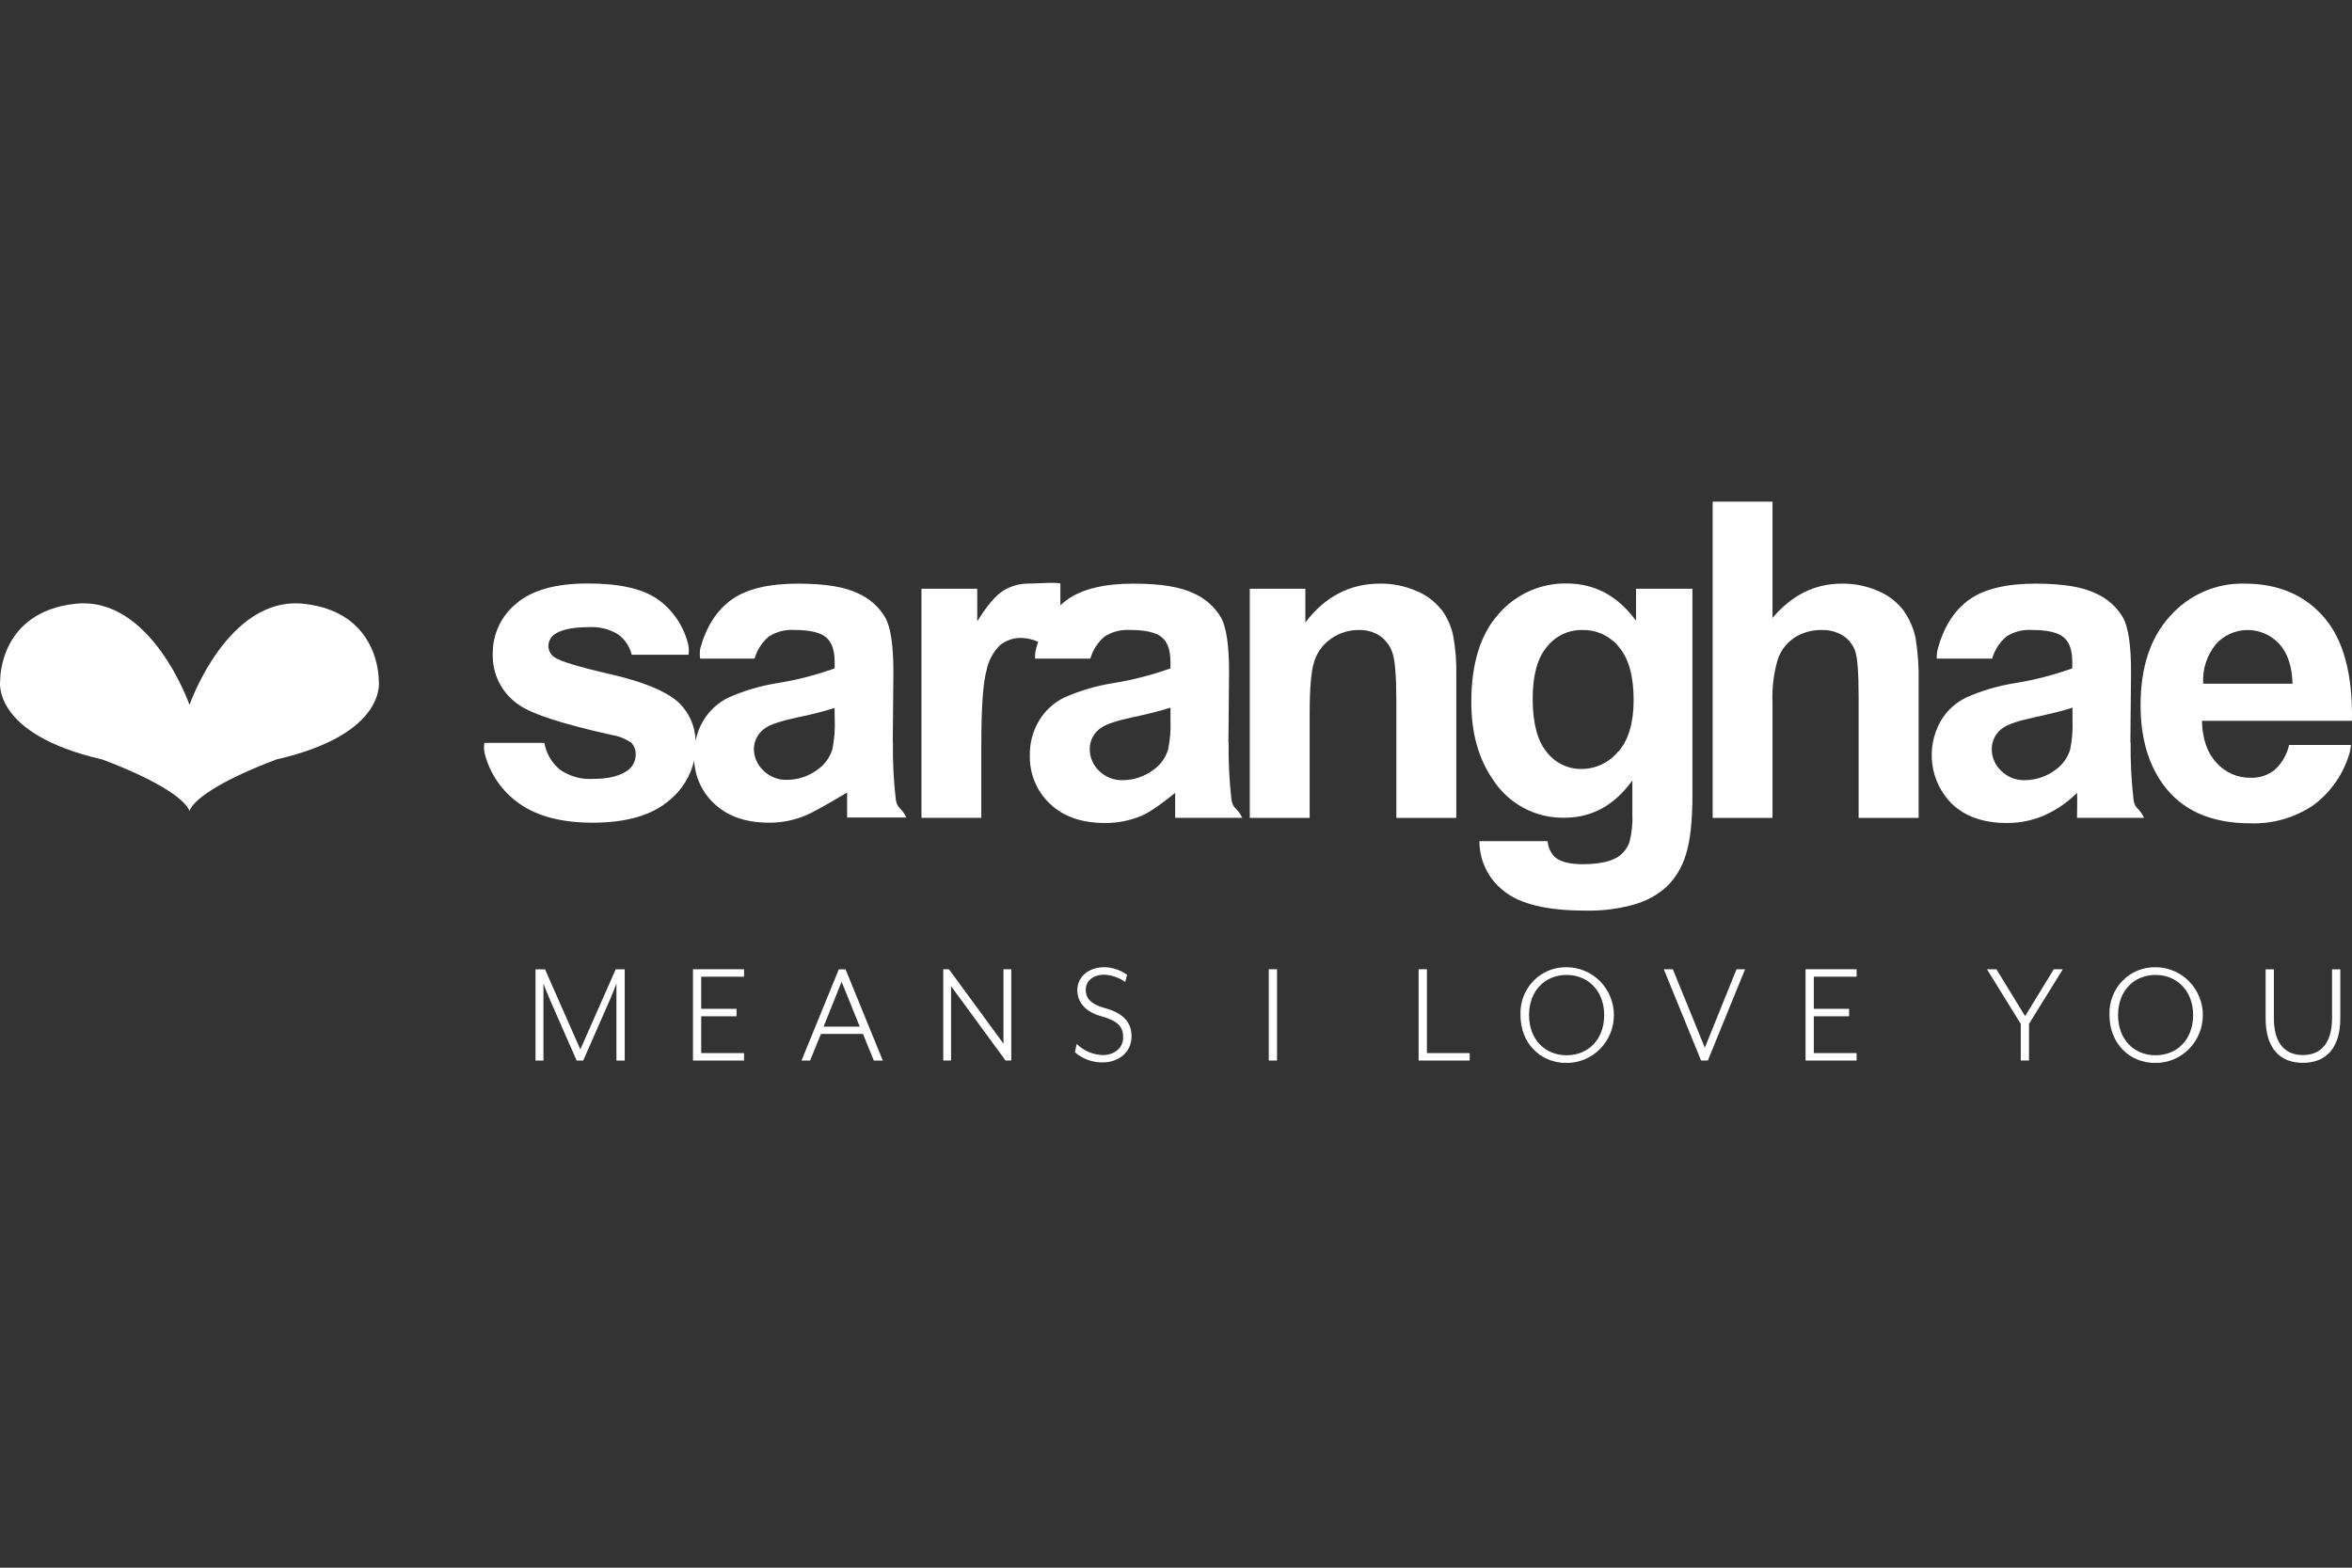
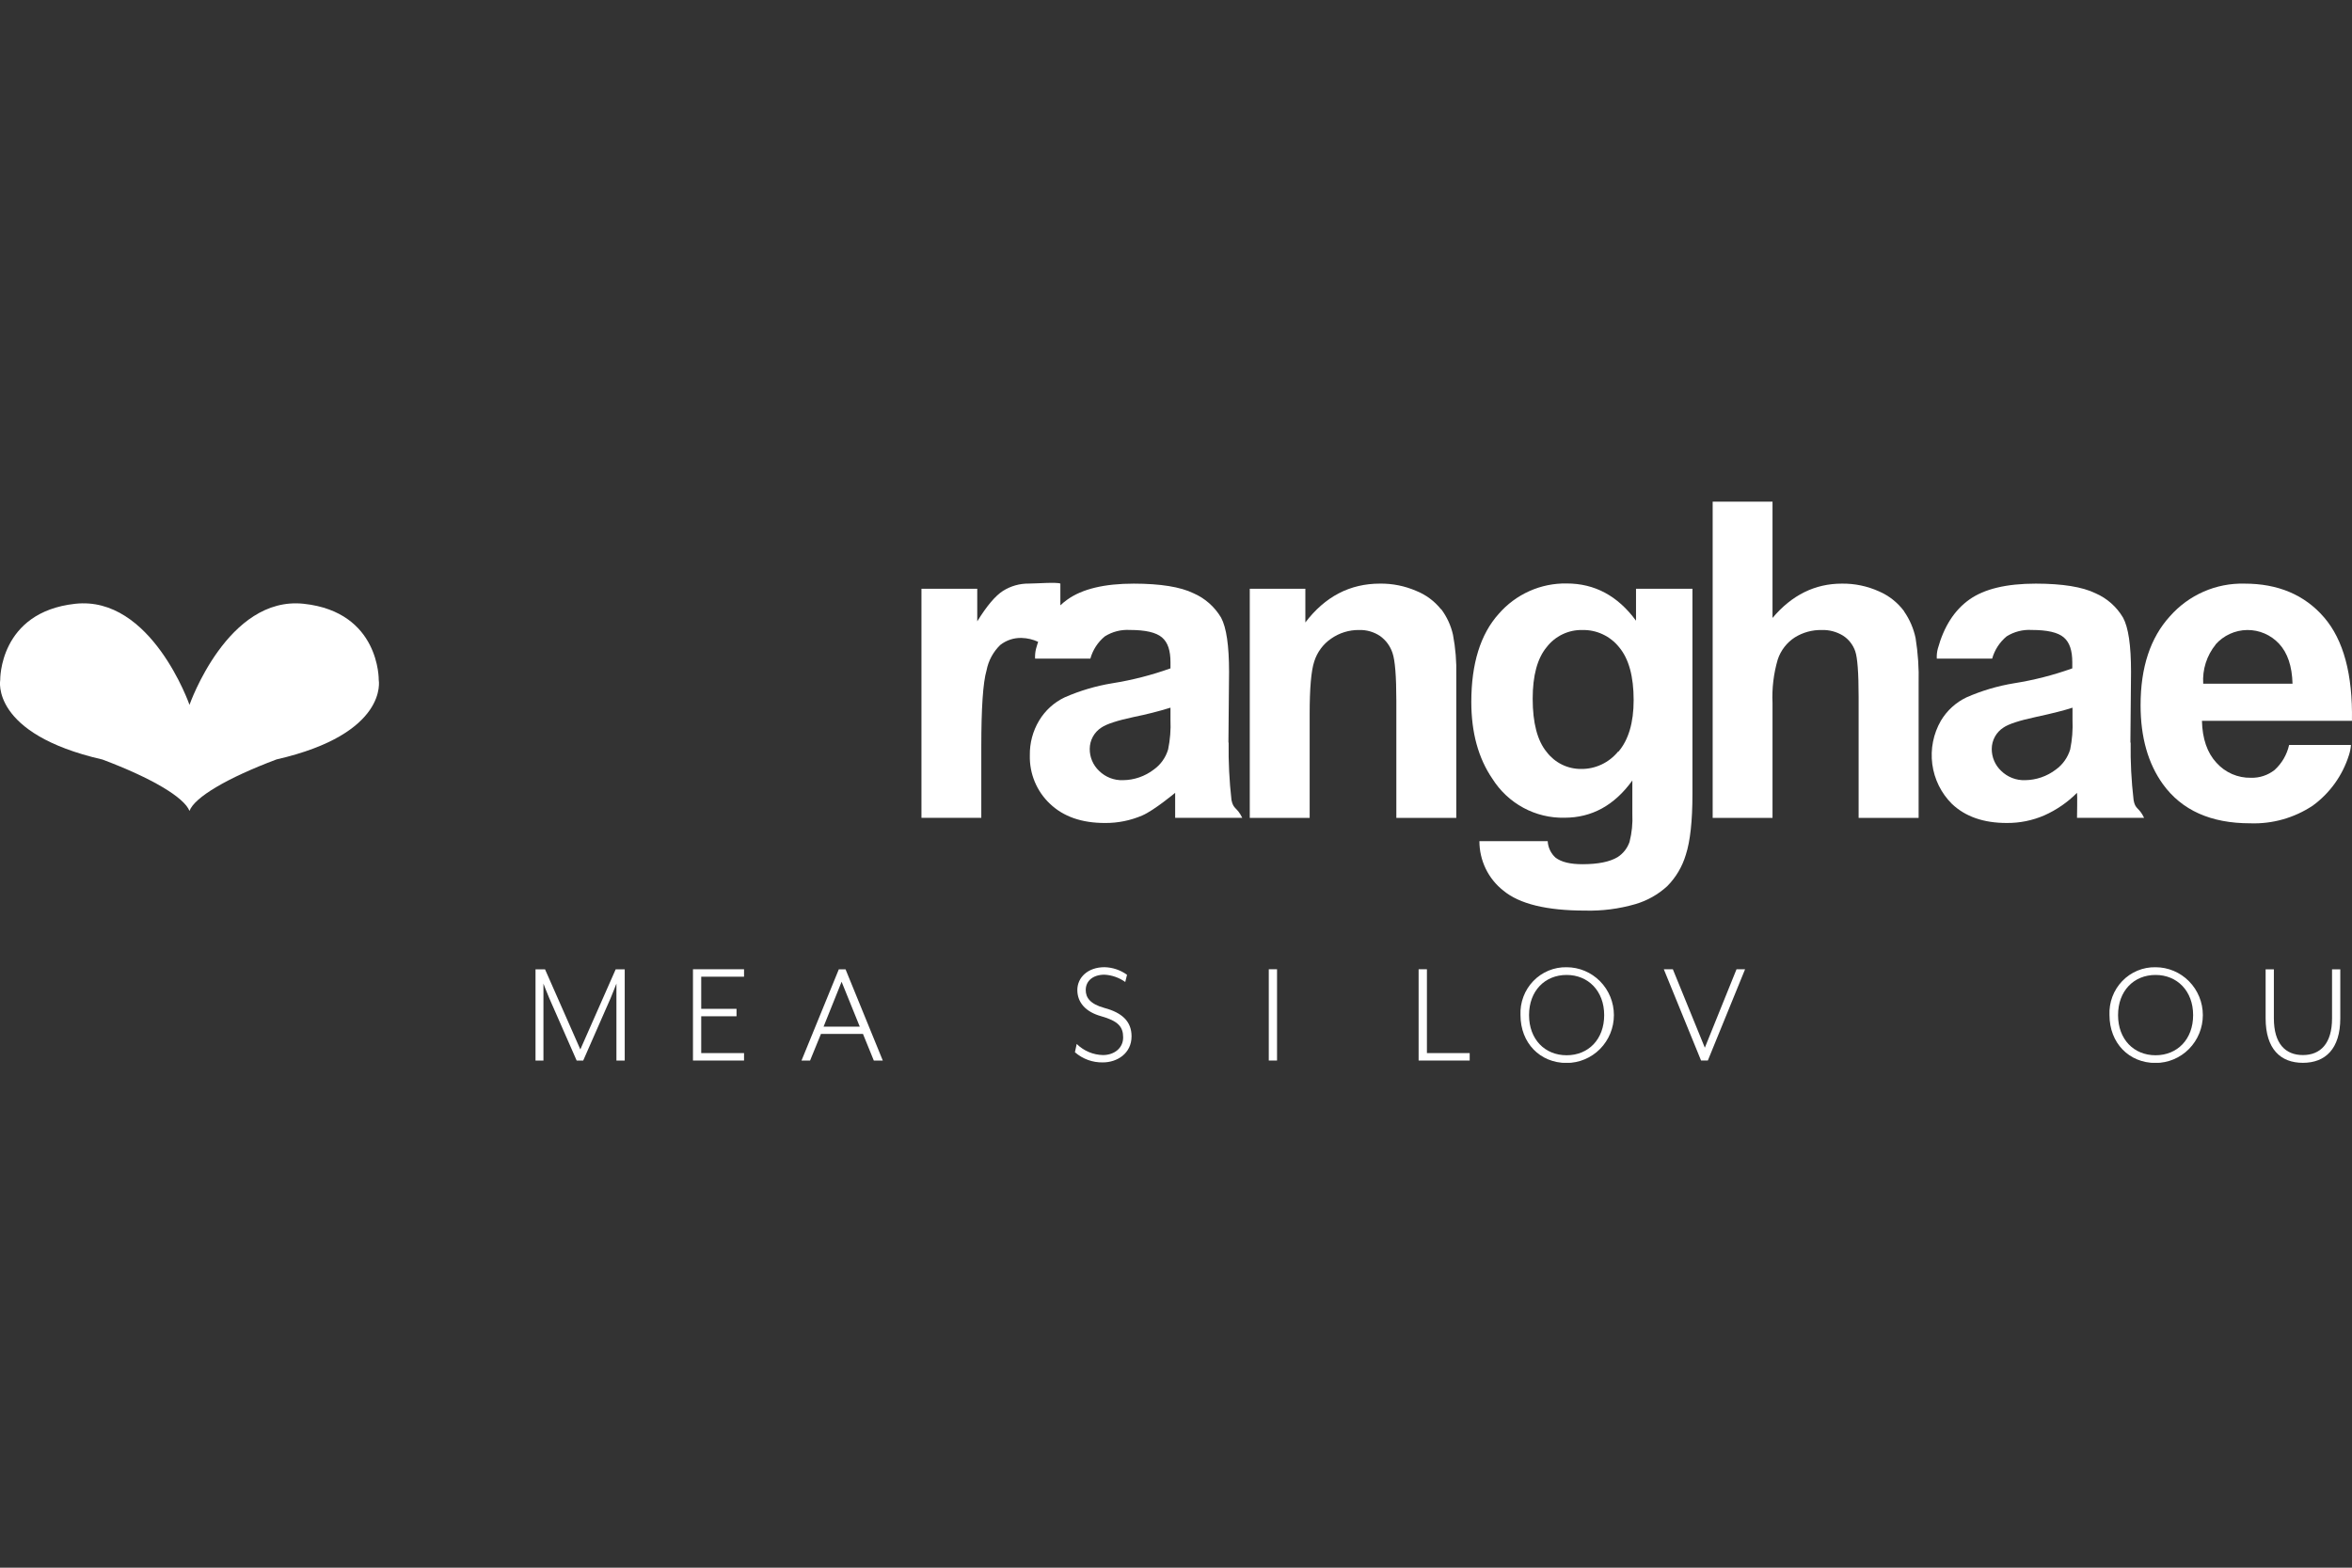
<svg xmlns="http://www.w3.org/2000/svg" width="300" height="200" viewBox="0 0 300 200" fill="none">
  <rect x="0" y="0" width="300" height="200" fill="#333333" stroke="none" />
  <g clip-path="url(#clip0_3321_2126)">
    <path d="M24.171 103.46C23.501 101.737 19.387 99.273 13.067 96.898C-1.267 93.614 0.027 86.754 0.027 86.754C0.027 86.754 -0.134 78.102 9.583 77.029C19.299 75.957 24.171 89.923 24.171 89.923C24.171 89.923 29.03 75.978 38.753 77.029C48.477 78.081 48.309 86.754 48.309 86.754C48.309 86.754 49.609 93.6 35.269 96.885C28.949 99.26 24.815 101.723 24.171 103.447" fill="white" />
    <path d="M69.519 123.662L74.022 133.882L78.532 123.662H79.684V135.3H78.626V127.388C78.626 126.471 78.626 125.501 78.626 125.481C78.626 125.46 78.224 126.553 77.882 127.347L74.39 135.3H73.553L70.061 127.347C69.7 126.512 69.351 125.562 69.317 125.481C69.317 125.481 69.317 126.451 69.317 127.388V135.3H68.306V123.662H69.519Z" fill="white" />
    <path d="M94.903 123.654V124.604H89.441V128.703H93.945V129.653H89.441V134.349H94.903V135.299H88.389V123.654H94.903Z" fill="white" />
    <path d="M103.326 135.3H102.234L106.992 123.662H107.85L112.601 135.3H111.455L110.074 131.907H104.713L103.326 135.3ZM107.347 125.25L105.048 130.977H109.666L107.347 125.25Z" fill="white" />
-     <path d="M121.037 123.654L127.993 133.141V123.654H128.992V135.299H128.261L121.312 125.812V135.299H120.313V123.654H121.037Z" fill="white" />
    <path d="M137.335 133.183C138.234 134.069 139.431 134.576 140.685 134.601C142.106 134.601 143.259 133.726 143.259 132.355C143.259 130.984 142.622 130.258 140.437 129.64C138.487 129.098 137.415 127.896 137.415 126.302C137.415 124.707 138.755 123.391 140.88 123.391C141.912 123.415 142.914 123.753 143.755 124.361L143.527 125.277C142.748 124.722 141.831 124.4 140.88 124.347C139.385 124.347 138.487 125.162 138.487 126.302C138.487 127.252 139.023 128.086 140.88 128.595C143.125 129.193 144.331 130.319 144.331 132.205C144.331 134.411 142.468 135.537 140.685 135.537C139.375 135.569 138.1 135.107 137.107 134.241L137.335 133.183Z" fill="white" />
    <path d="M162.887 123.654H161.834V135.299H162.887V123.654Z" fill="white" />
    <path d="M182.005 123.654V134.349H187.46V135.299H180.946V123.654H182.005Z" fill="white" />
    <path d="M199.824 123.396C201.423 123.396 202.957 124.039 204.088 125.185C205.219 126.33 205.855 127.883 205.855 129.503C205.855 131.123 205.219 132.676 204.088 133.822C202.957 134.967 201.423 135.61 199.824 135.61C196.433 135.61 193.94 133.066 193.94 129.503C193.904 128.704 194.031 127.906 194.312 127.158C194.593 126.411 195.022 125.73 195.574 125.157C196.125 124.585 196.787 124.133 197.518 123.83C198.249 123.527 199.034 123.379 199.824 123.396ZM199.824 124.38C197.049 124.38 195.032 126.416 195.032 129.503C195.032 132.591 197.043 134.626 199.824 134.626C202.605 134.626 204.615 132.591 204.615 129.503C204.615 126.416 202.565 124.38 199.824 124.38Z" fill="white" />
-     <path d="M213.373 123.654L217.454 133.663L221.495 123.654H222.587L217.836 135.299H216.972L212.221 123.654H213.373Z" fill="white" />
-     <path d="M236.814 123.654V124.604H231.353V128.703H235.856V129.653H231.353V134.349H236.814V135.299H230.301V123.654H236.814Z" fill="white" />
-     <path d="M253.44 123.654H254.646L258.305 129.633L261.964 123.654H263.116L258.801 130.623V135.299H257.749V130.623L253.44 123.654Z" fill="white" />
+     <path d="M213.373 123.654L217.454 133.663L221.495 123.654H222.587L217.836 135.299H216.972L212.221 123.654H213.373" fill="white" />
    <path d="M274.944 123.396C276.544 123.396 278.078 124.039 279.209 125.185C280.34 126.33 280.975 127.883 280.975 129.503C280.975 131.123 280.34 132.676 279.209 133.822C278.078 134.967 276.544 135.61 274.944 135.61C271.553 135.61 269.067 133.066 269.067 129.503C269.03 128.704 269.156 127.906 269.436 127.159C269.717 126.411 270.146 125.73 270.697 125.158C271.248 124.585 271.909 124.133 272.64 123.83C273.37 123.527 274.155 123.379 274.944 123.396ZM274.944 124.38C272.17 124.38 270.16 126.416 270.16 129.503C270.16 132.591 272.17 134.626 274.944 134.626C277.719 134.626 279.736 132.591 279.736 129.503C279.736 126.416 277.685 124.38 274.944 124.38Z" fill="white" />
    <path d="M288.983 123.662H290.035V129.925C290.035 133.149 291.51 134.601 293.735 134.601C295.959 134.601 297.454 133.149 297.454 129.925V123.662H298.506V129.905C298.506 133.827 296.589 135.592 293.735 135.592C290.88 135.592 288.983 133.827 288.983 129.905V123.662Z" fill="white" />
-     <path d="M113.874 94.741L113.954 85.716C113.954 82.354 113.612 80.047 112.929 78.794C112.109 77.408 110.878 76.32 109.411 75.686C107.749 74.872 105.214 74.462 101.805 74.458C98.052 74.458 95.227 75.136 93.328 76.494C91.418 77.851 90.085 79.941 89.307 82.764C89.245 83.182 89.245 83.608 89.307 84.026H96.25C96.559 82.906 97.206 81.913 98.099 81.183C99.05 80.586 100.159 80.302 101.276 80.368C103.286 80.368 104.626 80.68 105.377 81.318C106.127 81.956 106.462 83.015 106.462 84.494V85.268C104.053 86.133 101.57 86.769 99.044 87.168C96.954 87.51 94.915 88.114 92.973 88.966C91.617 89.612 90.48 90.648 89.703 91.945C89.23 92.737 88.899 93.608 88.724 94.517C88.698 93.553 88.475 92.605 88.069 91.732C87.663 90.86 87.083 90.082 86.365 89.448C84.752 88.091 81.911 86.944 77.841 86.007C73.772 85.071 71.395 84.347 70.711 83.836C70.481 83.683 70.291 83.477 70.158 83.233C70.025 82.989 69.953 82.716 69.947 82.438C69.947 82.122 70.027 81.811 70.18 81.536C70.332 81.26 70.552 81.029 70.819 80.864C71.69 80.3 73.124 80.009 75.141 80.009C76.43 79.93 77.712 80.247 78.82 80.918C79.699 81.544 80.323 82.473 80.576 83.531H87.826C87.89 83.079 87.871 82.619 87.773 82.173C87.189 79.822 85.778 77.766 83.805 76.392C81.882 75.089 78.954 74.438 75 74.438C70.854 74.438 67.794 75.302 65.819 77.03C64.882 77.797 64.127 78.77 63.613 79.874C63.099 80.979 62.838 82.187 62.851 83.408C62.81 84.712 63.106 86.003 63.707 87.156C64.309 88.309 65.196 89.283 66.282 89.984C67.93 91.124 71.835 92.382 77.996 93.757C78.91 93.894 79.781 94.242 80.542 94.775C80.723 94.97 80.864 95.199 80.957 95.45C81.05 95.7 81.093 95.966 81.085 96.234C81.092 96.629 81.005 97.021 80.831 97.375C80.657 97.73 80.402 98.036 80.086 98.269C79.088 99.002 77.607 99.369 75.623 99.369C74.14 99.46 72.669 99.049 71.442 98.202C70.385 97.342 69.671 96.125 69.431 94.775H61.779C61.724 95.166 61.724 95.564 61.779 95.956C62.421 98.636 64.02 100.981 66.268 102.538C68.565 104.153 71.676 104.958 75.603 104.954C79.941 104.954 83.213 103.99 85.42 102.063C86.991 100.781 88.089 98.999 88.537 97.007C88.641 99.105 89.553 101.078 91.076 102.504C92.792 104.141 95.133 104.958 98.099 104.954C99.734 104.965 101.353 104.637 102.857 103.99C104.345 103.352 108.05 101.106 108.05 101.106V104.295H115.603C114.933 102.904 114.477 103.25 114.262 102.029C113.979 99.595 113.856 97.144 113.894 94.693M106.469 91.802C106.526 93.066 106.427 94.331 106.174 95.569C105.864 96.605 105.223 97.507 104.351 98.134C103.216 99.003 101.834 99.479 100.411 99.491C99.851 99.511 99.293 99.416 98.77 99.212C98.247 99.008 97.77 98.699 97.369 98.303C96.994 97.956 96.694 97.535 96.485 97.066C96.276 96.597 96.164 96.09 96.156 95.576C96.159 95.032 96.297 94.498 96.559 94.024C96.82 93.549 97.195 93.149 97.65 92.861C98.302 92.409 99.687 91.956 101.805 91.504C103.371 91.189 104.921 90.796 106.449 90.323L106.469 91.802Z" fill="white" />
    <path d="M183.801 77.727C182.962 76.681 181.87 75.872 180.631 75.379C179.173 74.749 177.6 74.435 176.014 74.456C172.186 74.456 169.014 76.107 166.499 79.41V75.114H159.409V104.341H167.048V91.102C167.048 87.845 167.236 85.599 167.631 84.391C168.007 83.201 168.767 82.173 169.789 81.473C170.834 80.742 172.077 80.358 173.347 80.373C174.298 80.342 175.234 80.61 176.028 81.14C176.772 81.672 177.328 82.43 177.616 83.305C177.938 84.228 178.105 86.277 178.105 89.412V104.341H185.751V86.182C185.797 84.437 185.655 82.692 185.329 80.977C185.063 79.799 184.554 78.691 183.835 77.727" fill="white" />
    <path d="M242.872 77.979C242.043 76.867 240.941 75.995 239.676 75.448C238.182 74.772 236.561 74.434 234.925 74.457C231.494 74.457 228.547 75.916 226.086 78.834V64H218.453V104.342H226.086V89.705C226 87.821 226.226 85.935 226.756 84.127C227.145 82.963 227.916 81.969 228.941 81.311C229.963 80.679 231.141 80.354 232.338 80.374C233.306 80.338 234.264 80.591 235.092 81.1C235.809 81.566 236.352 82.261 236.634 83.075C236.922 83.896 237.069 85.844 237.069 88.904V104.342H244.722V87.201C244.774 85.257 244.644 83.312 244.333 81.392C244.076 80.172 243.576 79.018 242.866 77.999" fill="white" />
    <path d="M271.734 94.74L271.815 85.715C271.815 82.322 271.48 80.049 270.796 78.793C269.977 77.407 268.745 76.319 267.278 75.685C265.607 74.871 263.072 74.462 259.672 74.457C255.919 74.457 253.098 75.136 251.188 76.493C249.279 77.85 247.945 79.94 247.168 82.763C247.06 83.174 247.017 83.6 247.04 84.025H254.103C254.418 82.908 255.064 81.916 255.953 81.182C256.907 80.587 258.018 80.302 259.136 80.368C261.146 80.368 262.487 80.68 263.237 81.317C263.988 81.955 264.323 83.014 264.323 84.493V85.267C261.913 86.132 259.43 86.767 256.905 87.167C254.815 87.508 252.775 88.112 250.833 88.965C249.476 89.609 248.338 90.646 247.563 91.944C246.599 93.617 246.213 95.567 246.465 97.486C246.718 99.405 247.594 101.185 248.957 102.544C250.672 104.181 253.013 104.998 255.98 104.993C257.614 105.005 259.233 104.677 260.738 104.03C262.297 103.338 263.717 102.361 264.926 101.146C264.979 101.288 264.926 104.335 264.926 104.335H273.483C272.813 102.944 272.351 103.29 272.143 102.069C271.857 99.635 271.732 97.184 271.768 94.733M264.35 91.842C264.406 93.105 264.307 94.371 264.055 95.609C263.742 96.643 263.102 97.545 262.232 98.174C261.096 99.042 259.715 99.518 258.292 99.531C257.732 99.55 257.174 99.455 256.651 99.251C256.128 99.047 255.651 98.738 255.249 98.343C254.868 97.985 254.564 97.55 254.357 97.067C254.151 96.583 254.046 96.061 254.05 95.534C254.054 94.991 254.193 94.458 254.454 93.983C254.715 93.509 255.09 93.109 255.544 92.82C256.201 92.367 257.588 91.915 259.706 91.462C261.823 91.008 263.371 90.607 264.35 90.282V91.842Z" fill="white" />
    <path d="M290.122 98.234C289.261 98.909 288.195 99.259 287.107 99.225C286.281 99.243 285.462 99.082 284.704 98.752C283.945 98.421 283.266 97.93 282.711 97.312C281.531 96.036 280.915 94.251 280.861 91.958H299.993C300.1 86.031 298.914 81.632 296.435 78.759C293.955 75.886 290.567 74.452 286.269 74.457C284.486 74.413 282.715 74.761 281.077 75.478C279.44 76.195 277.976 77.264 276.787 78.61C274.281 81.351 273.03 85.142 273.034 89.983C273.034 94.054 273.986 97.411 275.889 100.053C278.297 103.378 282.009 105.038 287.026 105.034C289.843 105.135 292.622 104.35 294.981 102.788C297.17 101.198 298.795 98.935 299.611 96.334C299.75 95.915 299.835 95.48 299.866 95.038H291.979C291.702 96.273 291.053 97.39 290.122 98.234ZM282.597 82.22C283.106 81.647 283.727 81.187 284.421 80.869C285.115 80.552 285.866 80.383 286.627 80.374C287.388 80.365 288.143 80.516 288.844 80.817C289.545 81.119 290.176 81.564 290.699 82.125C291.784 83.292 292.354 84.989 292.414 87.228H281.022C280.903 85.414 281.474 83.622 282.617 82.22" fill="white" />
    <path d="M156.688 94.741L156.768 85.716C156.768 82.354 156.429 80.047 155.75 78.794C154.928 77.409 153.698 76.322 152.232 75.686C150.561 74.872 148.023 74.462 144.619 74.458C140.866 74.458 138.041 75.136 136.142 76.493C135.827 76.715 135.529 76.96 135.251 77.226V74.451C134.802 74.241 132.115 74.451 131.23 74.451C130.063 74.436 128.916 74.761 127.926 75.387C126.952 76.012 125.86 77.305 124.649 79.269V75.109H117.533V104.336H125.165V95.311C125.165 90.343 125.38 87.073 125.836 85.519C126.075 84.283 126.686 83.152 127.585 82.282C128.362 81.673 129.323 81.357 130.305 81.386C131.035 81.405 131.753 81.574 132.416 81.881C132.329 82.166 132.228 82.458 132.148 82.764C132.045 83.176 132.004 83.601 132.027 84.026H139.077C139.389 82.907 140.035 81.914 140.927 81.183C141.878 80.587 142.987 80.303 144.103 80.368C146.113 80.368 147.454 80.68 148.211 81.318C148.968 81.956 149.296 83.015 149.296 84.494V85.268C146.887 86.131 144.404 86.767 141.878 87.168C139.786 87.509 137.744 88.113 135.8 88.966C134.443 89.61 133.305 90.646 132.53 91.945C131.737 93.274 131.33 94.803 131.357 96.356C131.326 97.513 131.539 98.663 131.982 99.73C132.424 100.797 133.086 101.757 133.924 102.544C135.639 104.182 137.983 104.999 140.953 104.994C142.586 105.006 144.203 104.678 145.705 104.031C147.192 103.393 149.893 101.147 149.893 101.147V104.336H158.45C157.78 102.945 157.325 103.291 157.077 102.069C156.8 99.635 156.679 97.184 156.715 94.734M149.296 91.843C149.352 93.106 149.251 94.372 148.995 95.609C148.687 96.647 148.046 97.55 147.172 98.174C146.037 99.045 144.655 99.521 143.232 99.531C142.672 99.552 142.114 99.457 141.591 99.253C141.068 99.049 140.591 98.739 140.19 98.344C139.809 97.985 139.506 97.55 139.301 97.067C139.095 96.583 138.992 96.061 138.997 95.535C139 94.992 139.137 94.459 139.397 93.985C139.657 93.51 140.031 93.11 140.484 92.82C141.141 92.368 142.528 91.915 144.646 91.463C146.215 91.148 147.767 90.754 149.296 90.282V91.843Z" fill="white" />
    <path d="M208.676 75.116V79.188C206.353 76.021 203.406 74.437 199.837 74.437C198.199 74.408 196.574 74.74 195.076 75.41C193.577 76.08 192.24 77.073 191.159 78.319C188.836 80.907 187.672 84.65 187.667 89.549C187.667 93.454 188.561 96.718 190.348 99.341C191.331 100.904 192.696 102.183 194.31 103.055C195.924 103.928 197.733 104.364 199.562 104.322C203.042 104.322 205.924 102.739 208.207 99.572V103.841C208.267 105.037 208.147 106.236 207.852 107.396C207.578 108.206 207.039 108.896 206.324 109.351C205.332 109.948 203.838 110.253 201.847 110.253C200.286 110.253 199.167 109.982 198.423 109.425C198.123 109.159 197.879 108.834 197.706 108.47C197.532 108.107 197.432 107.712 197.411 107.308H188.699C188.699 108.528 188.974 109.732 189.505 110.828C190.036 111.923 190.808 112.88 191.762 113.626C193.808 115.322 197.279 116.17 202.176 116.17C204.347 116.229 206.514 115.95 208.602 115.343C210.107 114.902 211.494 114.12 212.656 113.056C213.763 111.939 214.578 110.561 215.029 109.045C215.585 107.335 215.873 104.757 215.873 101.309V75.116H208.676ZM206.391 95.881C205.816 96.585 205.093 97.151 204.274 97.535C203.455 97.919 202.562 98.112 201.66 98.1C200.814 98.105 199.978 97.912 199.218 97.537C198.458 97.161 197.794 96.613 197.277 95.935C196.093 94.496 195.499 92.234 195.495 89.149C195.495 86.191 196.089 83.994 197.277 82.56C197.816 81.861 198.508 81.3 199.3 80.921C200.091 80.541 200.959 80.354 201.834 80.375C202.73 80.354 203.618 80.541 204.431 80.923C205.245 81.304 205.961 81.869 206.525 82.574C207.758 84.048 208.374 86.297 208.374 89.319C208.374 92.223 207.704 94.401 206.444 95.881" fill="white" />
  </g>
  <defs>
    <clipPath id="clip0_3321_2126">
      <rect width="300" height="71.591" fill="white" transform="translate(0 64)" />
    </clipPath>
  </defs>
</svg>